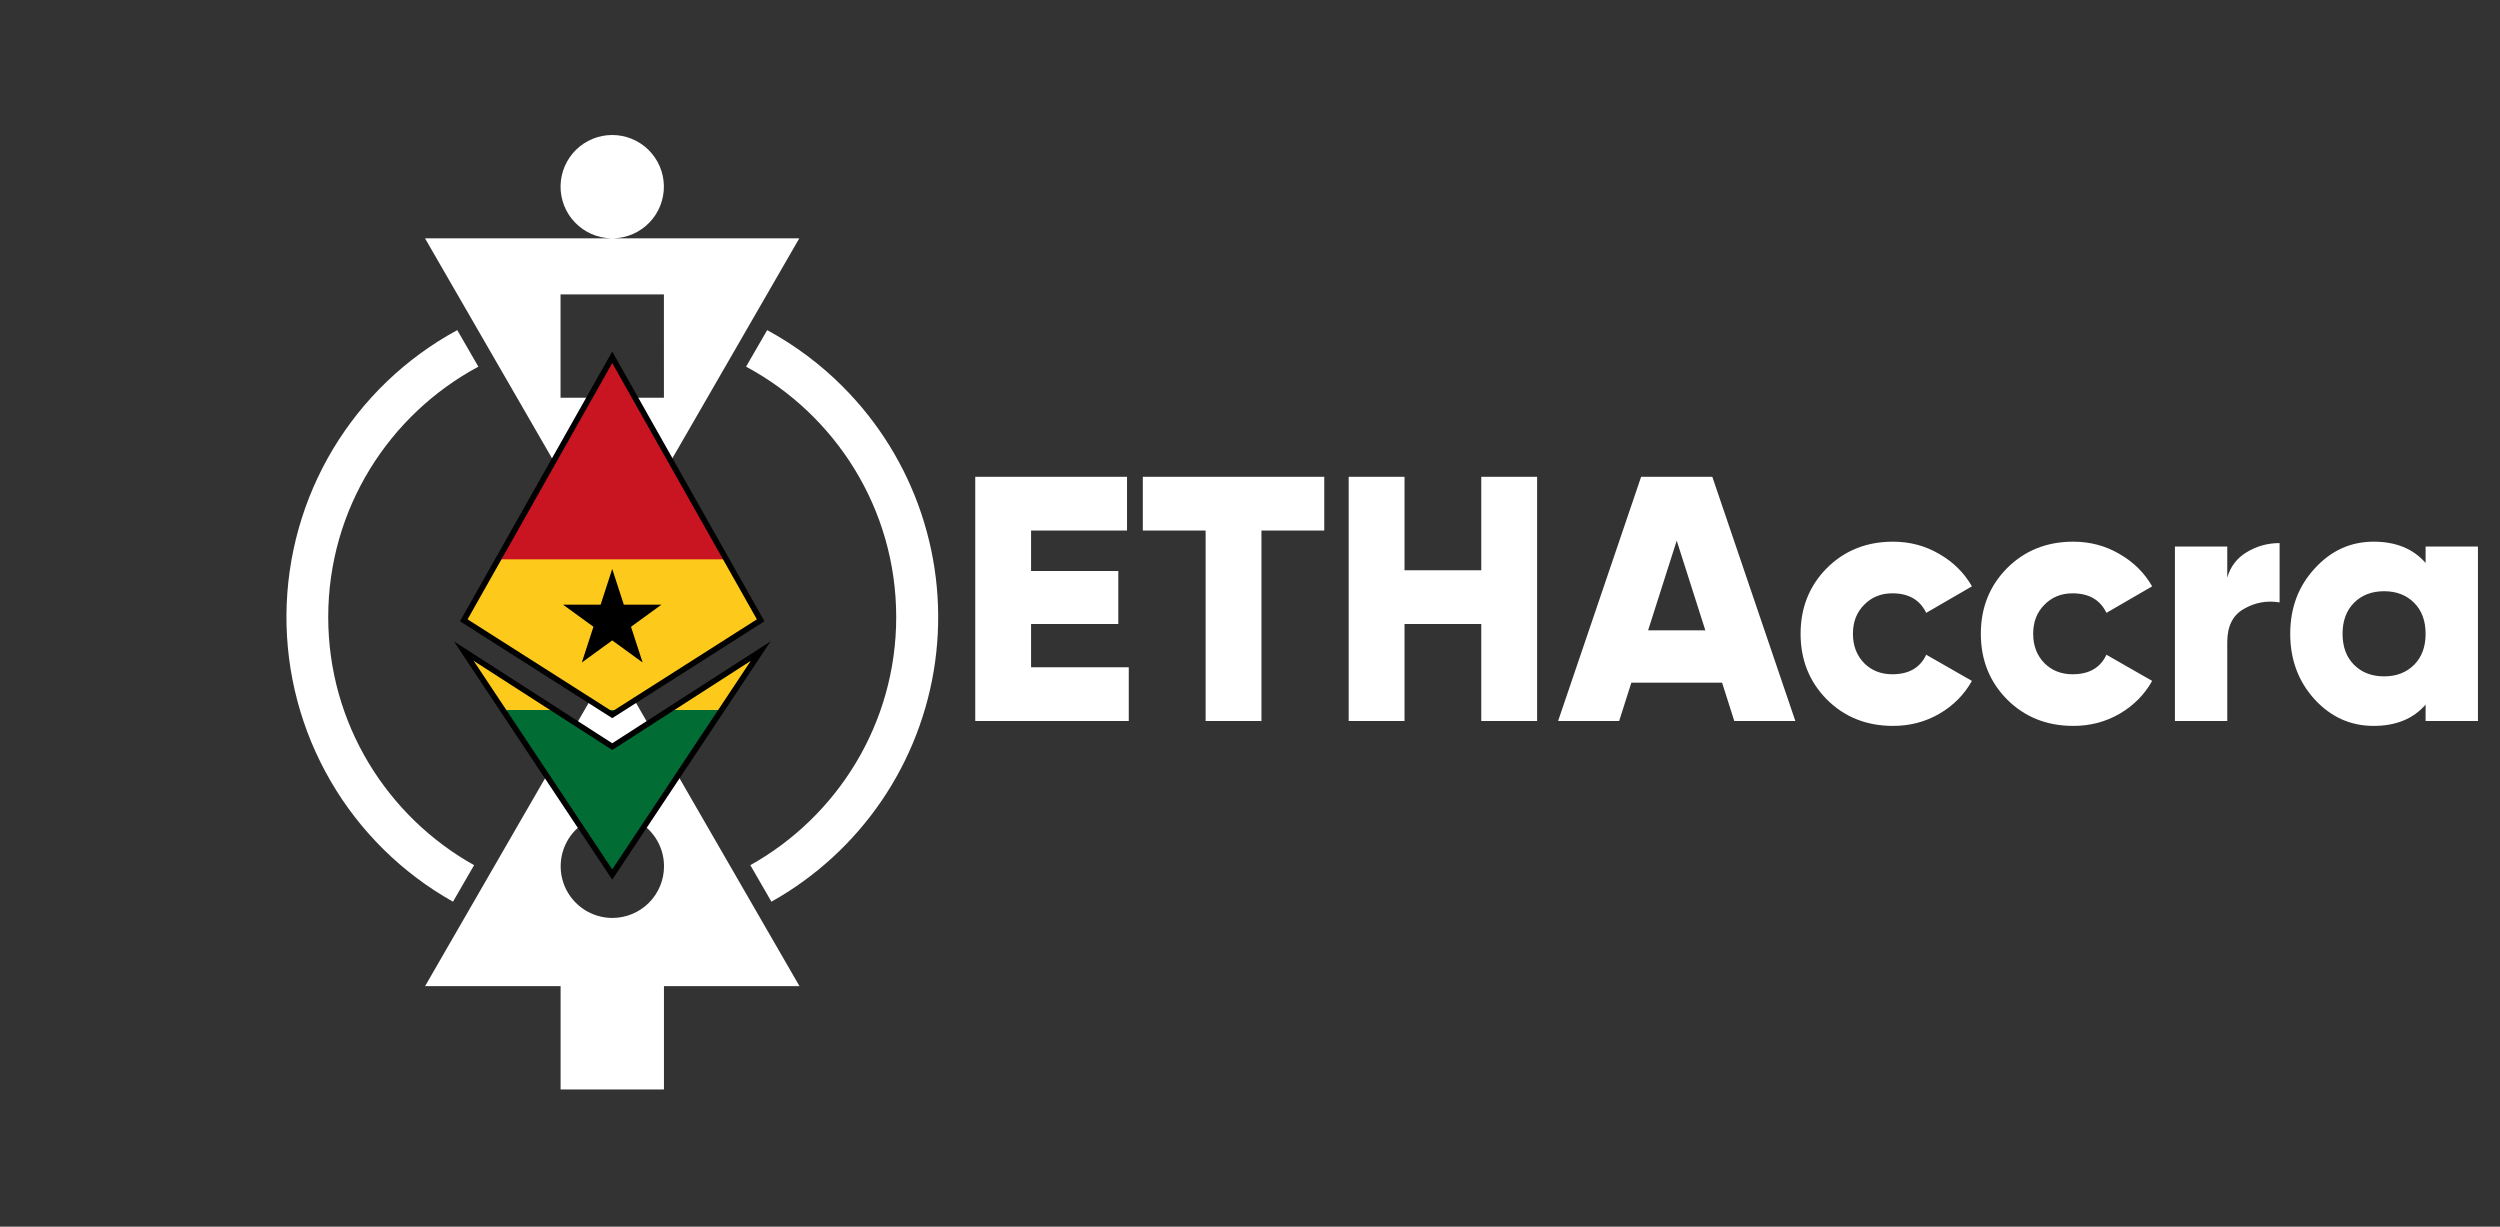
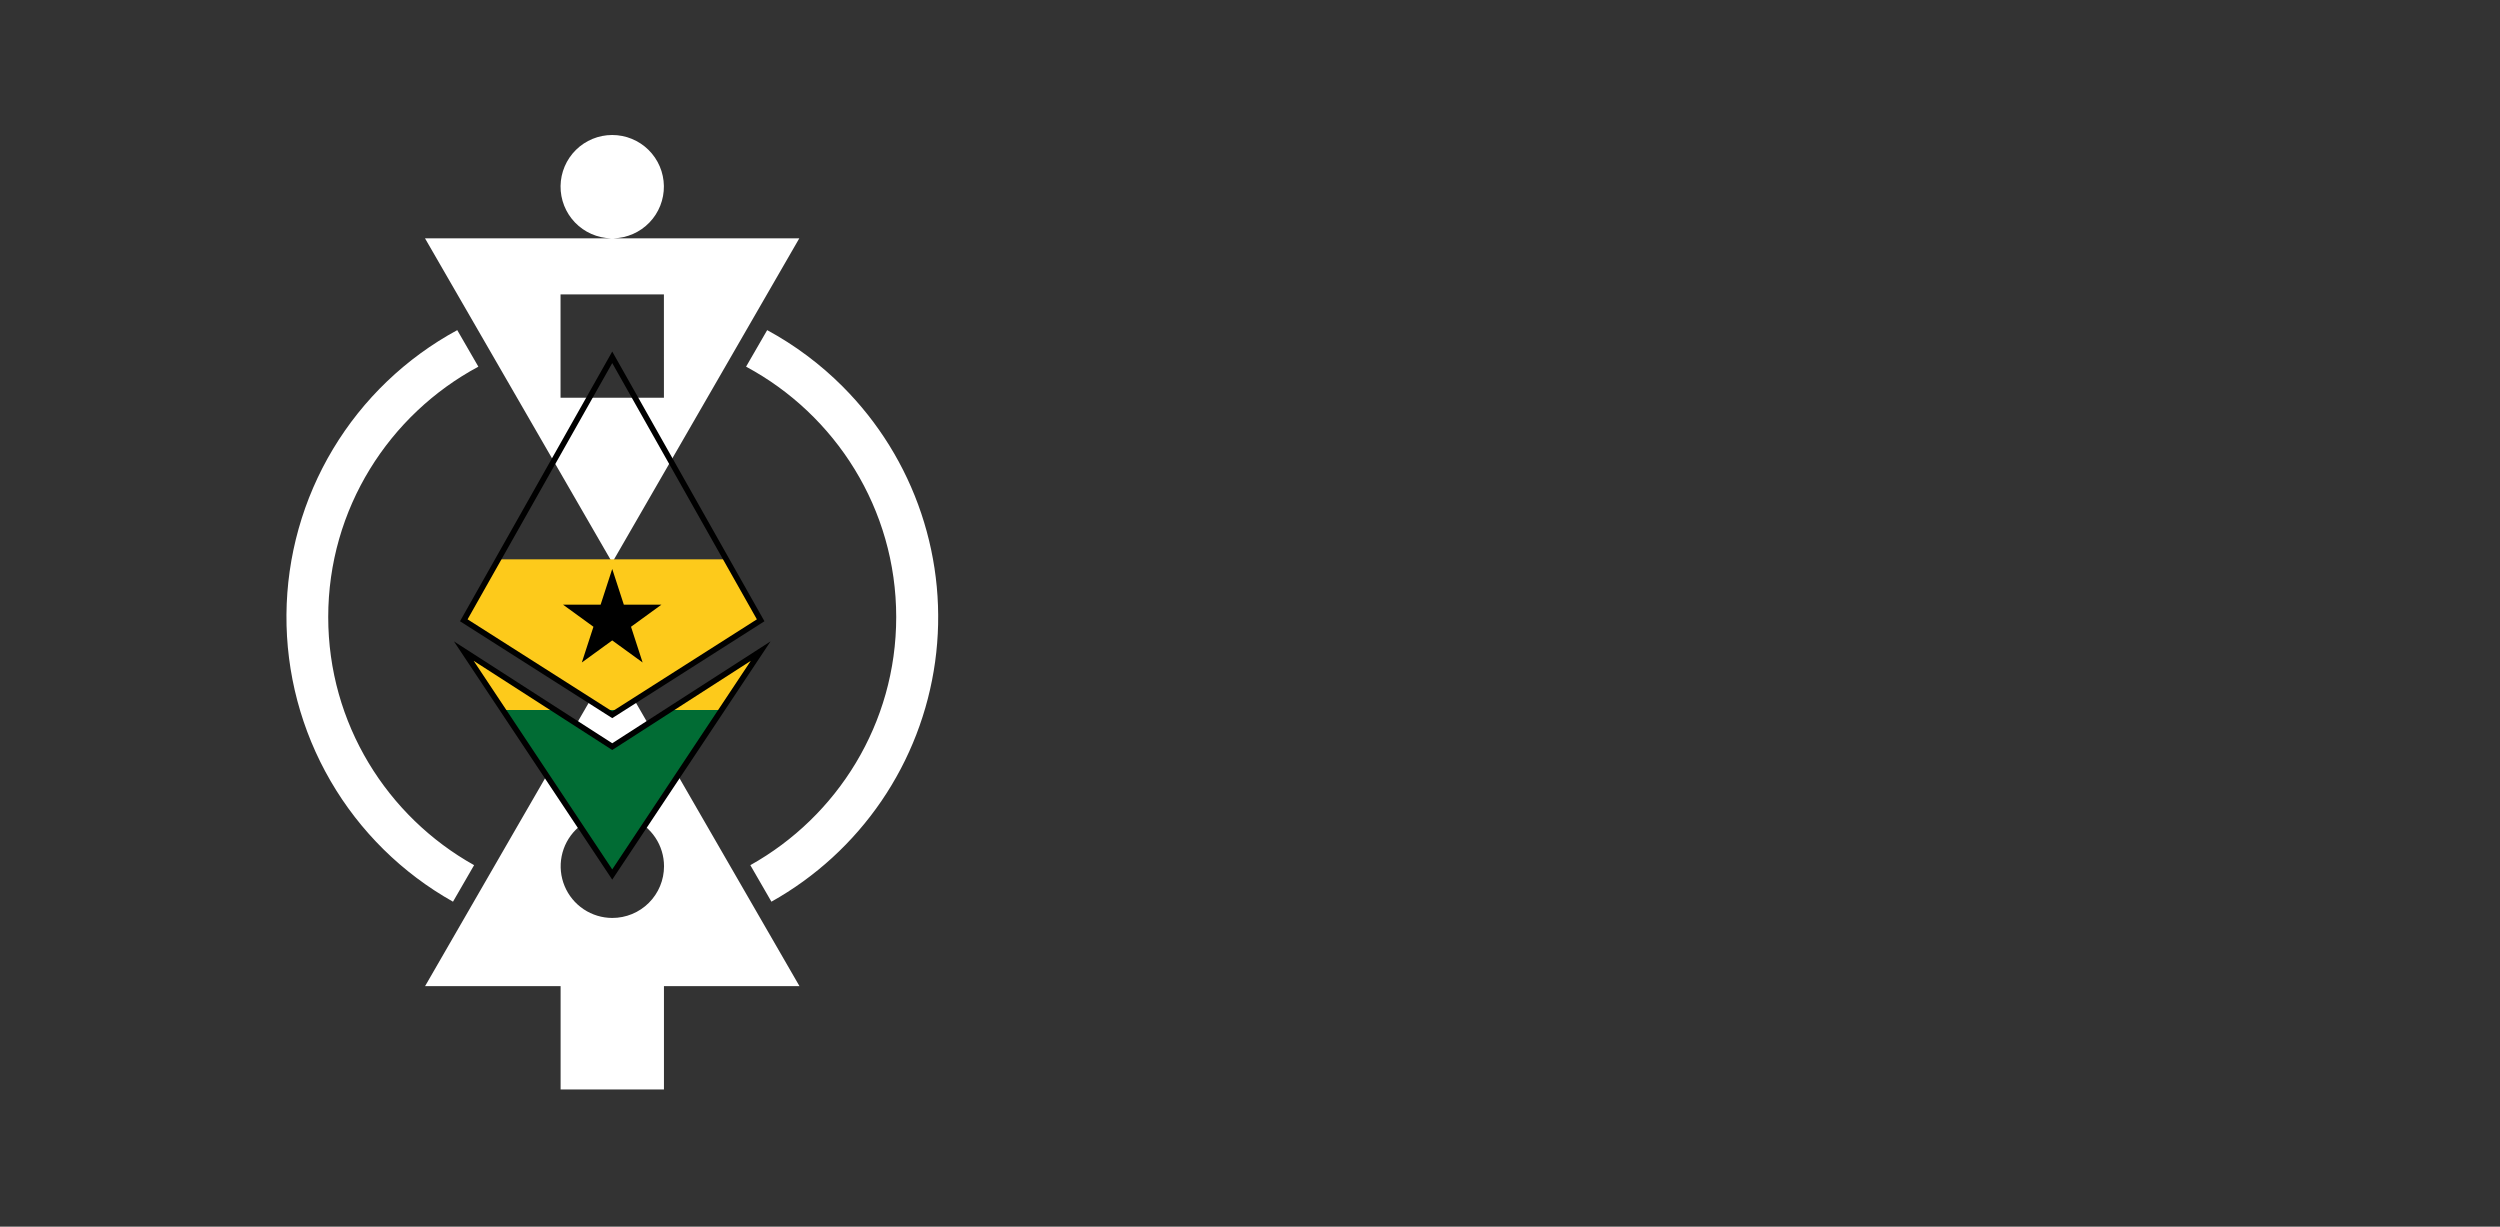
<svg xmlns="http://www.w3.org/2000/svg" width="858" height="421" viewBox="0 0 858 421" fill="none">
  <rect x="0" y="0" width="858" height="421" fill="#333333" stroke="none" />
-   <path d="M353.865 229.013H387.393V247.453H334.705V163.632H386.795V182.072H353.865V195.963H383.801V214.164H353.865V229.013ZM454.484 163.632V182.072H432.929V247.453H413.77V182.072H392.216V163.632H454.484ZM508.374 163.632H527.533V247.453H508.374V214.164H482.03V247.453H462.87V163.632H482.03V195.723H508.374V163.632ZM595.208 247.453L591.017 234.281H559.883L555.692 247.453H534.736L563.236 163.632H587.664L616.163 247.453H595.208ZM565.631 216.32H585.269L575.45 185.545L565.631 216.32ZM649.696 249.13C640.596 249.13 633.012 246.096 626.945 240.029C620.958 233.962 617.964 226.458 617.964 217.517C617.964 208.576 620.958 201.072 626.945 195.005C633.012 188.938 640.596 185.904 649.696 185.904C655.444 185.904 660.713 187.301 665.503 190.095C670.372 192.889 674.124 196.602 676.759 201.232L661.072 210.332C658.917 205.862 655.045 203.627 649.457 203.627C645.545 203.627 642.312 204.944 639.758 207.578C637.203 210.133 635.926 213.446 635.926 217.517C635.926 221.588 637.203 224.941 639.758 227.576C642.312 230.13 645.545 231.408 649.457 231.408C655.125 231.408 658.997 229.172 661.072 224.702L676.759 233.683C674.124 238.393 670.412 242.145 665.623 244.939C660.833 247.733 655.524 249.13 649.696 249.13ZM711.557 249.13C702.456 249.13 694.872 246.096 688.805 240.029C682.818 233.962 679.824 226.458 679.824 217.517C679.824 208.576 682.818 201.072 688.805 195.005C694.872 188.938 702.456 185.904 711.557 185.904C717.305 185.904 722.574 187.301 727.363 190.095C732.233 192.889 735.985 196.602 738.619 201.232L722.933 210.332C720.777 205.862 716.906 203.627 711.317 203.627C707.406 203.627 704.173 204.944 701.618 207.578C699.064 210.133 697.786 213.446 697.786 217.517C697.786 221.588 699.064 224.941 701.618 227.576C704.173 230.13 707.406 231.408 711.317 231.408C716.985 231.408 720.857 229.172 722.933 224.702L738.619 233.683C735.985 238.393 732.273 242.145 727.483 244.939C722.693 247.733 717.385 249.13 711.557 249.13ZM764.395 198.238C765.512 194.406 767.747 191.492 771.1 189.497C774.533 187.421 778.285 186.383 782.356 186.383V206.74C777.966 206.022 773.854 206.78 770.023 209.015C766.271 211.171 764.395 214.962 764.395 220.391V247.453H746.433V187.581H764.395V198.238ZM832.466 187.581H850.428V247.453H832.466V241.825C828.235 246.695 822.288 249.13 814.624 249.13C806.721 249.13 799.975 246.096 794.387 240.029C788.799 233.882 786.005 226.378 786.005 217.517C786.005 208.656 788.799 201.192 794.387 195.125C799.975 188.978 806.721 185.904 814.624 185.904C822.288 185.904 828.235 188.339 832.466 193.209V187.581ZM807.918 228.174C810.553 230.809 813.985 232.126 818.216 232.126C822.447 232.126 825.88 230.809 828.514 228.174C831.149 225.54 832.466 221.988 832.466 217.517C832.466 213.047 831.149 209.494 828.514 206.86C825.88 204.225 822.447 202.908 818.216 202.908C813.985 202.908 810.553 204.225 807.918 206.86C805.284 209.494 803.967 213.047 803.967 217.517C803.967 221.988 805.284 225.54 807.918 228.174Z" fill="white" />
  <path d="M210.572 81.791C215.234 81.671 219.661 79.719 222.894 76.358C226.127 72.998 227.906 68.499 227.846 63.836C227.786 59.173 225.891 54.721 222.573 51.445C219.254 48.169 214.779 46.332 210.115 46.332C205.452 46.332 200.976 48.169 197.658 51.445C194.339 54.721 192.445 59.173 192.385 63.836C192.324 68.499 194.104 72.998 197.337 76.358C200.57 79.719 204.997 81.671 209.658 81.791H145.859L210.111 193.066L242.217 137.428L274.323 81.791H210.572ZM227.86 136.51H192.379V101.042H227.852L227.86 136.51ZM242.266 282.801L210.161 227.164L177.993 282.801L145.887 338.443H192.4V373.908H227.868V338.443H274.38L242.266 282.801ZM210.161 315.039C206.652 315.04 203.223 314 200.305 312.051C197.388 310.103 195.114 307.333 193.771 304.092C192.428 300.851 192.076 297.284 192.761 293.843C193.445 290.402 195.134 287.242 197.615 284.761C200.096 282.28 203.256 280.591 206.697 279.907C210.138 279.222 213.705 279.574 216.946 280.917C220.187 282.26 222.957 284.534 224.905 287.451C226.854 290.369 227.894 293.798 227.893 297.307C227.892 299.638 227.432 301.947 226.538 304.101C225.644 306.255 224.334 308.211 222.683 309.859C221.033 311.506 219.073 312.811 216.917 313.7C214.761 314.589 212.451 315.044 210.119 315.039H210.161ZM112.646 211.782C112.646 174.638 133.531 142.281 164.175 125.841L156.931 113.3C139.323 122.85 124.597 136.946 114.287 154.12C103.977 171.294 98.461 190.919 98.311 210.949C98.162 230.98 103.386 250.684 113.439 268.01C123.492 285.336 138.006 299.65 155.47 309.461L162.71 296.92C132.868 280.245 112.646 248.329 112.646 211.782ZM289.227 132.674C281.564 124.998 272.83 118.472 263.296 113.3L256.051 125.841C286.696 142.281 307.581 174.638 307.581 211.782C307.581 248.329 287.358 280.245 257.517 296.924L264.753 309.461C279.838 301.013 292.761 289.184 302.508 274.903C312.255 260.621 318.56 244.276 320.931 227.149C323.301 210.022 321.671 192.579 316.169 176.188C310.667 159.796 301.443 144.902 289.219 132.674H289.227Z" fill="white" />
-   <path d="M251.005 195.064H169.235L170.988 191.956L210.12 122.629L249.248 191.956L251.005 195.064Z" fill="#C91422" />
  <path d="M190.576 243.675L199.973 249.726H176.618L172.601 243.675L159.178 223.473L190.576 243.675ZM220.266 249.726H243.621L247.638 243.675L261.061 223.473L229.679 243.675L220.266 249.726ZM251.005 195.064L249.247 191.956H170.988L169.234 195.064L159.174 212.883L207.526 243.675L210.12 245.322L212.713 243.675L261.061 212.895L251.005 195.064Z" fill="#FDCA1B" />
  <path d="M210.12 245.323L207.527 243.676H212.713L210.12 245.323ZM229.68 243.676L220.279 249.727L210.132 256.255L199.99 249.727L190.577 243.676H172.602L176.619 249.727L210.12 300.15L243.621 249.727L247.639 243.676H229.68Z" fill="#016C34" />
  <path d="M210.12 246.466L157.874 213.216L210.12 120.649L262.362 213.216L210.12 246.466ZM160.475 212.558L210.12 244.157L259.76 212.558L210.12 124.609L160.475 212.558Z" fill="black" />
-   <path d="M210.12 301.894L155.787 220.123L210.12 255.085L264.452 220.123L210.12 301.894ZM162.562 226.799L210.12 298.379L257.669 226.799L210.12 257.399L162.562 226.799Z" fill="black" />
+   <path d="M210.12 301.894L155.787 220.123L210.12 255.085L264.452 220.123L210.12 301.894ZM162.562 226.799L210.12 298.379L257.669 226.799L210.12 257.399Z" fill="black" />
  <path d="M216.566 215.107L220.546 227.365L210.116 219.791L199.685 227.365L203.67 215.107L193.24 207.529H206.131L210.116 195.263L214.1 207.529H226.996L216.566 215.107Z" fill="black" />
</svg>